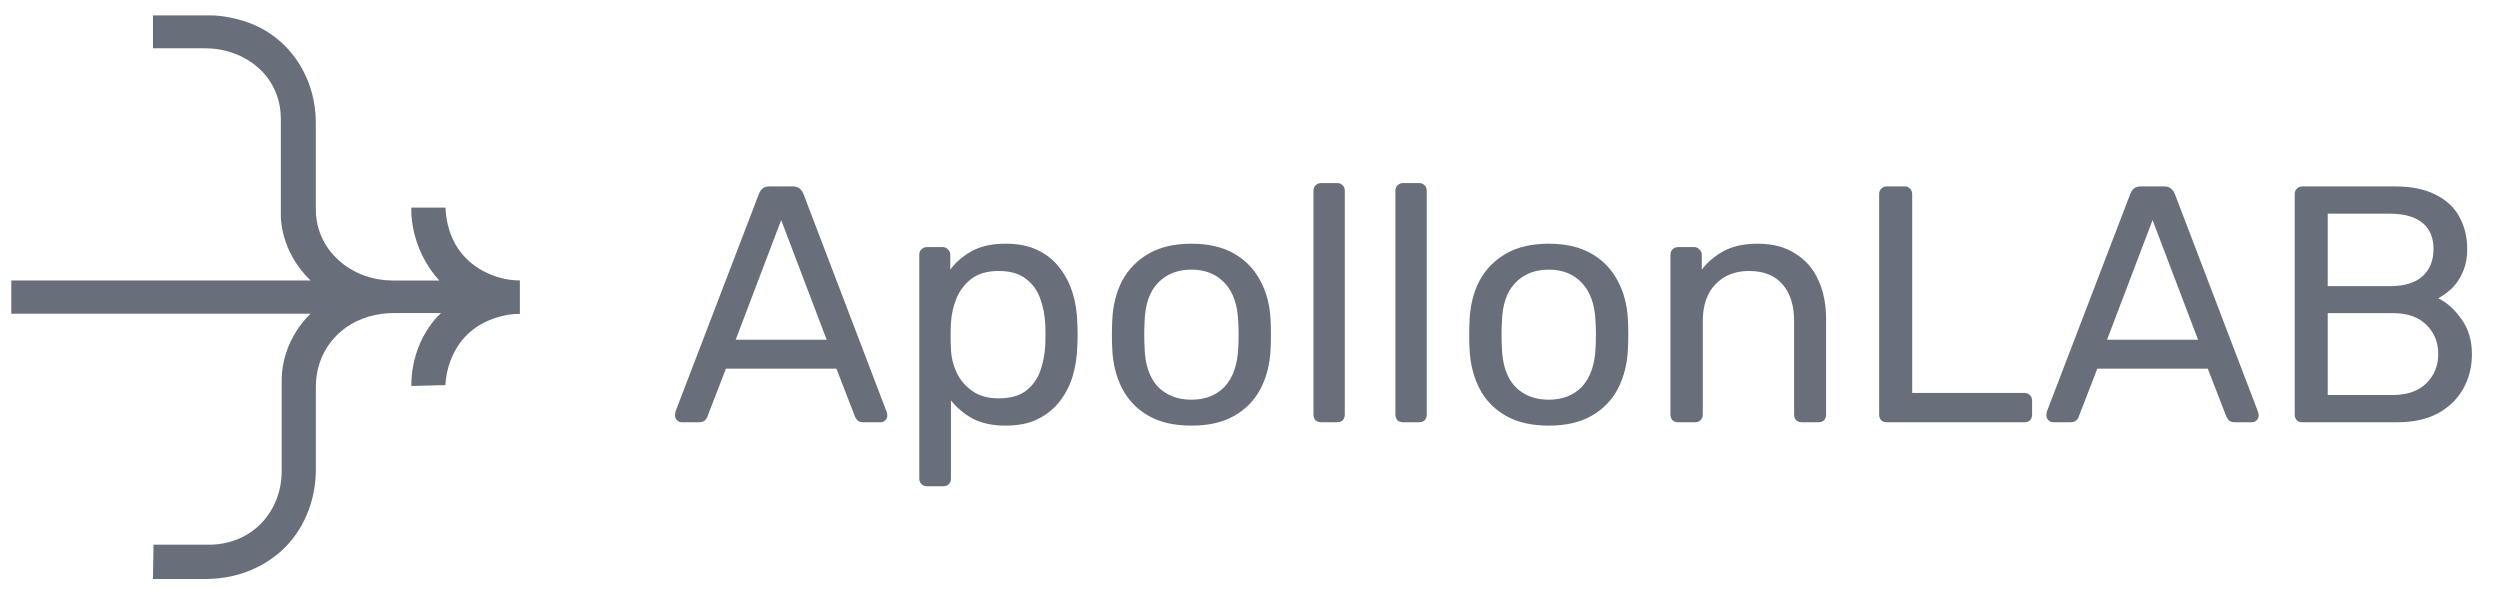
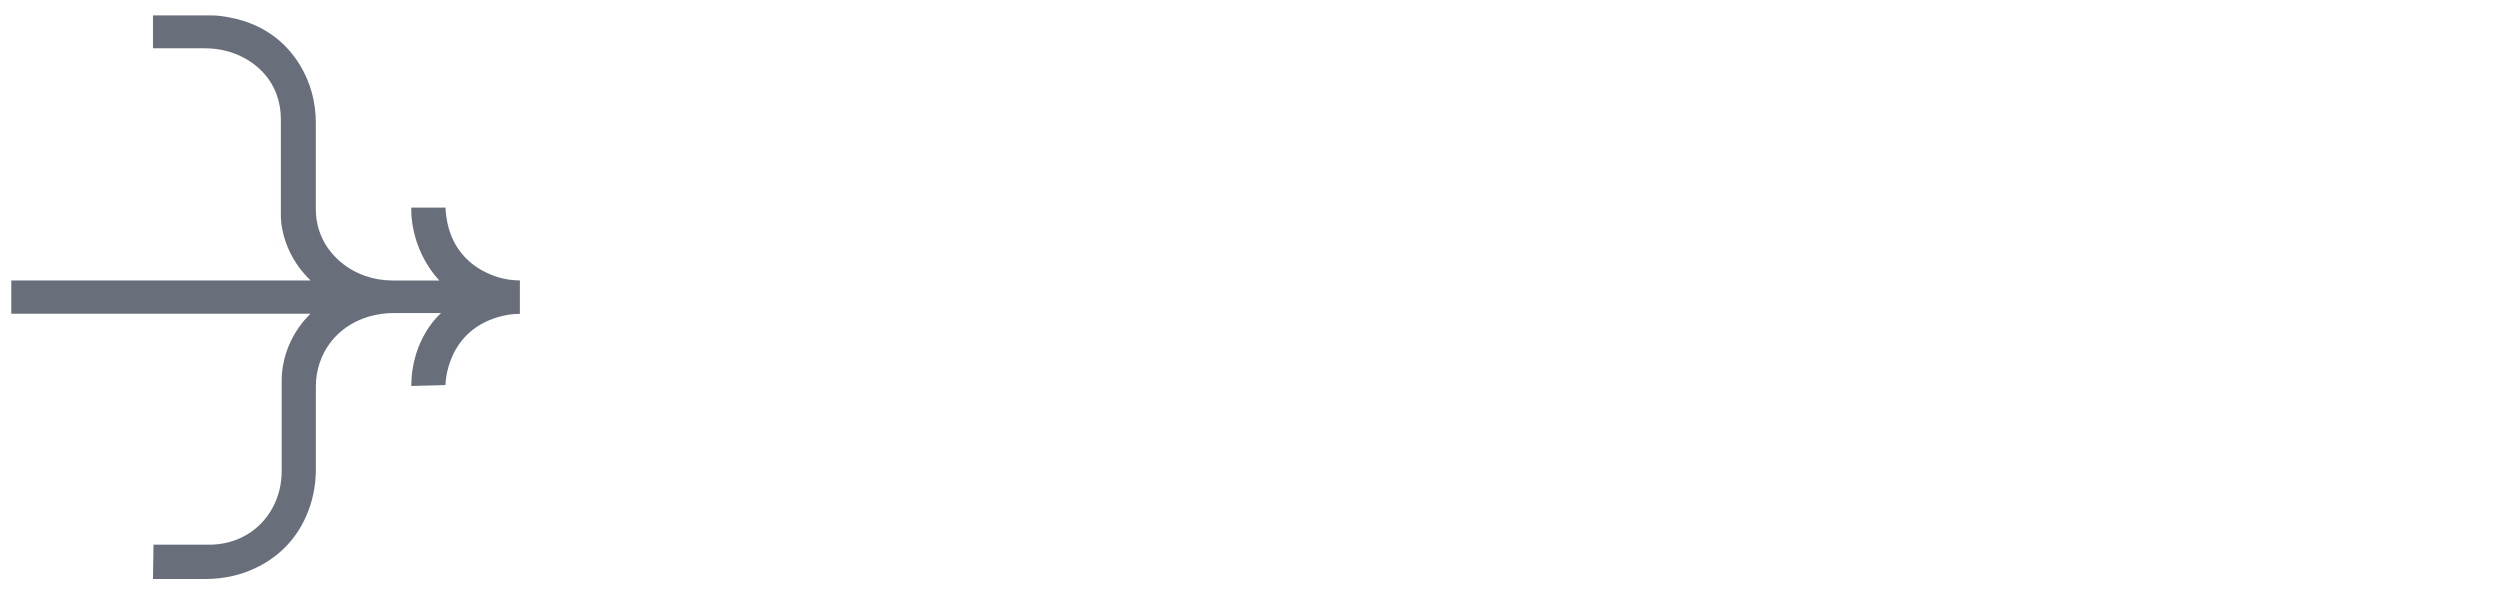
<svg xmlns="http://www.w3.org/2000/svg" width="123" height="29" viewBox="0 0 123 29" fill="none">
  <path d="M21.917 10.213H20.237C20.237 10.213 20.107 12.155 21.616 13.801H19.324C18.393 13.801 17.482 13.493 16.774 12.9C16.325 12.525 15.909 12.008 15.687 11.297C15.584 10.967 15.538 10.623 15.538 10.278V6.029C15.538 5.044 15.283 4.07 14.77 3.221C14.123 2.148 12.944 1.029 10.802 0.782C10.654 0.764 10.505 0.758 10.355 0.758H7.526V2.376H10.087C10.777 2.376 11.459 2.54 12.06 2.876C12.656 3.208 13.278 3.755 13.611 4.654C13.752 5.037 13.818 5.447 13.818 5.854V10.633C13.818 10.633 13.774 12.364 15.283 13.799H0.555V15.437H15.28C15.28 15.437 13.859 16.669 13.859 18.738V19.406V23.174C13.859 23.81 13.71 24.439 13.402 25C13.111 25.528 12.638 26.084 11.873 26.45C11.38 26.685 10.835 26.799 10.285 26.799H7.552L7.526 28.486H10.128C11.046 28.486 11.954 28.277 12.764 27.853C13.677 27.374 14.653 26.538 15.192 25.077C15.428 24.439 15.54 23.763 15.54 23.084V19.523V19.011C15.54 18.218 15.793 17.443 16.286 16.813C16.677 16.316 17.267 15.835 18.158 15.572C18.556 15.456 18.972 15.402 19.387 15.402H21.702C21.702 15.402 20.237 16.626 20.237 18.99L21.917 18.947C21.917 18.947 21.917 16.169 24.793 15.527C25.05 15.469 25.314 15.443 25.578 15.443V13.797C25.226 13.797 24.876 13.749 24.54 13.648C23.587 13.364 22.036 12.54 21.917 10.213Z" fill="#696E7B" />
-   <path d="M33.544 20.775C33.456 20.775 33.378 20.742 33.312 20.676C33.245 20.61 33.212 20.532 33.212 20.444C33.212 20.389 33.218 20.328 33.229 20.262L37.34 9.536C37.384 9.426 37.445 9.338 37.522 9.271C37.6 9.205 37.716 9.172 37.87 9.172H38.998C39.141 9.172 39.252 9.205 39.329 9.271C39.418 9.338 39.484 9.426 39.528 9.536L43.623 20.262C43.645 20.328 43.656 20.389 43.656 20.444C43.656 20.532 43.623 20.61 43.556 20.676C43.49 20.742 43.413 20.775 43.324 20.775H42.479C42.346 20.775 42.247 20.742 42.18 20.676C42.125 20.61 42.086 20.549 42.064 20.494L41.153 18.14H35.715L34.804 20.494C34.793 20.549 34.754 20.61 34.688 20.676C34.621 20.742 34.522 20.775 34.389 20.775H33.544ZM36.196 16.714H40.672L38.434 10.829L36.196 16.714ZM45.61 23.925C45.5 23.925 45.406 23.886 45.329 23.809C45.262 23.743 45.229 23.654 45.229 23.544V12.537C45.229 12.426 45.262 12.338 45.329 12.272C45.406 12.194 45.5 12.156 45.61 12.156H46.373C46.483 12.156 46.572 12.194 46.638 12.272C46.715 12.338 46.754 12.426 46.754 12.537V13.266C47.019 12.902 47.373 12.598 47.815 12.354C48.257 12.111 48.81 11.99 49.473 11.99C50.092 11.99 50.617 12.095 51.047 12.305C51.489 12.515 51.849 12.802 52.125 13.167C52.412 13.531 52.628 13.946 52.771 14.41C52.915 14.874 52.992 15.371 53.004 15.902C53.015 16.079 53.02 16.267 53.02 16.465C53.02 16.664 53.015 16.852 53.004 17.029C52.992 17.549 52.915 18.046 52.771 18.521C52.628 18.985 52.412 19.399 52.125 19.764C51.849 20.118 51.489 20.405 51.047 20.626C50.617 20.836 50.092 20.941 49.473 20.941C48.832 20.941 48.29 20.825 47.848 20.593C47.417 20.35 47.064 20.052 46.787 19.698V23.544C46.787 23.654 46.754 23.743 46.688 23.809C46.621 23.886 46.528 23.925 46.406 23.925H45.61ZM49.125 19.599C49.699 19.599 50.147 19.477 50.467 19.234C50.799 18.98 51.036 18.654 51.18 18.256C51.324 17.847 51.407 17.41 51.429 16.946C51.44 16.626 51.44 16.305 51.429 15.985C51.407 15.521 51.324 15.09 51.18 14.692C51.036 14.283 50.799 13.957 50.467 13.714C50.147 13.46 49.699 13.332 49.125 13.332C48.583 13.332 48.141 13.46 47.798 13.714C47.467 13.968 47.218 14.294 47.053 14.692C46.898 15.079 46.809 15.476 46.787 15.885C46.776 16.062 46.771 16.272 46.771 16.515C46.771 16.758 46.776 16.974 46.787 17.162C46.798 17.549 46.887 17.93 47.053 18.305C47.229 18.681 47.489 18.991 47.832 19.234C48.174 19.477 48.605 19.599 49.125 19.599ZM58.618 20.941C57.778 20.941 57.076 20.781 56.513 20.46C55.949 20.14 55.518 19.698 55.22 19.134C54.922 18.56 54.756 17.908 54.723 17.178C54.712 16.99 54.706 16.753 54.706 16.465C54.706 16.167 54.712 15.93 54.723 15.753C54.756 15.012 54.922 14.36 55.22 13.797C55.529 13.233 55.966 12.791 56.529 12.47C57.093 12.15 57.789 11.99 58.618 11.99C59.447 11.99 60.143 12.15 60.707 12.47C61.27 12.791 61.701 13.233 62 13.797C62.309 14.36 62.48 15.012 62.514 15.753C62.525 15.93 62.53 16.167 62.53 16.465C62.53 16.753 62.525 16.99 62.514 17.178C62.48 17.908 62.315 18.56 62.016 19.134C61.718 19.698 61.287 20.14 60.723 20.46C60.16 20.781 59.458 20.941 58.618 20.941ZM58.618 19.665C59.303 19.665 59.85 19.449 60.259 19.018C60.668 18.576 60.889 17.935 60.922 17.095C60.933 16.93 60.939 16.72 60.939 16.465C60.939 16.211 60.933 16.001 60.922 15.836C60.889 14.996 60.668 14.36 60.259 13.929C59.85 13.487 59.303 13.266 58.618 13.266C57.933 13.266 57.38 13.487 56.96 13.929C56.551 14.36 56.336 14.996 56.314 15.836C56.303 16.001 56.297 16.211 56.297 16.465C56.297 16.72 56.303 16.93 56.314 17.095C56.336 17.935 56.551 18.576 56.96 19.018C57.38 19.449 57.933 19.665 58.618 19.665ZM65.004 20.775C64.893 20.775 64.799 20.742 64.722 20.676C64.656 20.599 64.622 20.505 64.622 20.394V9.387C64.622 9.277 64.656 9.188 64.722 9.122C64.799 9.045 64.893 9.006 65.004 9.006H65.783C65.904 9.006 65.998 9.045 66.064 9.122C66.131 9.188 66.164 9.277 66.164 9.387V20.394C66.164 20.505 66.131 20.599 66.064 20.676C65.998 20.742 65.904 20.775 65.783 20.775H65.004ZM69.034 20.775C68.924 20.775 68.83 20.742 68.753 20.676C68.686 20.599 68.653 20.505 68.653 20.394V9.387C68.653 9.277 68.686 9.188 68.753 9.122C68.83 9.045 68.924 9.006 69.034 9.006H69.814C69.935 9.006 70.029 9.045 70.095 9.122C70.162 9.188 70.195 9.277 70.195 9.387V20.394C70.195 20.505 70.162 20.599 70.095 20.676C70.029 20.742 69.935 20.775 69.814 20.775H69.034ZM76.198 20.941C75.358 20.941 74.657 20.781 74.093 20.46C73.529 20.14 73.098 19.698 72.8 19.134C72.502 18.56 72.336 17.908 72.303 17.178C72.292 16.99 72.286 16.753 72.286 16.465C72.286 16.167 72.292 15.93 72.303 15.753C72.336 15.012 72.502 14.36 72.8 13.797C73.109 13.233 73.546 12.791 74.11 12.47C74.673 12.15 75.369 11.99 76.198 11.99C77.027 11.99 77.723 12.15 78.287 12.47C78.85 12.791 79.281 13.233 79.58 13.797C79.889 14.36 80.061 15.012 80.094 15.753C80.105 15.93 80.11 16.167 80.11 16.465C80.11 16.753 80.105 16.99 80.094 17.178C80.061 17.908 79.895 18.56 79.597 19.134C79.298 19.698 78.867 20.14 78.303 20.46C77.74 20.781 77.038 20.941 76.198 20.941ZM76.198 19.665C76.883 19.665 77.43 19.449 77.839 19.018C78.248 18.576 78.469 17.935 78.502 17.095C78.513 16.93 78.519 16.72 78.519 16.465C78.519 16.211 78.513 16.001 78.502 15.836C78.469 14.996 78.248 14.36 77.839 13.929C77.43 13.487 76.883 13.266 76.198 13.266C75.513 13.266 74.96 13.487 74.541 13.929C74.132 14.36 73.916 14.996 73.894 15.836C73.883 16.001 73.877 16.211 73.877 16.465C73.877 16.72 73.883 16.93 73.894 17.095C73.916 17.935 74.132 18.576 74.541 19.018C74.96 19.449 75.513 19.665 76.198 19.665ZM82.567 20.775C82.457 20.775 82.363 20.742 82.285 20.676C82.219 20.599 82.186 20.505 82.186 20.394V12.537C82.186 12.426 82.219 12.338 82.285 12.272C82.363 12.194 82.457 12.156 82.567 12.156H83.346C83.457 12.156 83.545 12.194 83.612 12.272C83.689 12.338 83.728 12.426 83.728 12.537V13.266C84.015 12.89 84.374 12.587 84.805 12.354C85.247 12.111 85.811 11.99 86.496 11.99C87.214 11.99 87.822 12.15 88.319 12.47C88.828 12.78 89.209 13.216 89.463 13.78C89.717 14.333 89.844 14.979 89.844 15.72V20.394C89.844 20.505 89.811 20.599 89.745 20.676C89.679 20.742 89.59 20.775 89.48 20.775H88.651C88.54 20.775 88.446 20.742 88.369 20.676C88.303 20.599 88.27 20.505 88.27 20.394V15.802C88.27 15.029 88.082 14.427 87.706 13.996C87.33 13.553 86.778 13.332 86.048 13.332C85.363 13.332 84.811 13.553 84.391 13.996C83.982 14.427 83.777 15.029 83.777 15.802V20.394C83.777 20.505 83.739 20.599 83.661 20.676C83.595 20.742 83.507 20.775 83.396 20.775H82.567ZM92.836 20.775C92.714 20.775 92.62 20.742 92.554 20.676C92.487 20.599 92.454 20.505 92.454 20.394V9.553C92.454 9.443 92.487 9.354 92.554 9.288C92.62 9.21 92.714 9.172 92.836 9.172H93.714C93.825 9.172 93.913 9.21 93.979 9.288C94.046 9.354 94.079 9.443 94.079 9.553V19.333H99.599C99.72 19.333 99.814 19.372 99.881 19.449C99.947 19.516 99.98 19.61 99.98 19.731V20.394C99.98 20.505 99.947 20.599 99.881 20.676C99.814 20.742 99.72 20.775 99.599 20.775H92.836ZM101.016 20.775C100.927 20.775 100.85 20.742 100.784 20.676C100.717 20.61 100.684 20.532 100.684 20.444C100.684 20.389 100.69 20.328 100.701 20.262L104.812 9.536C104.856 9.426 104.917 9.338 104.994 9.271C105.071 9.205 105.187 9.172 105.342 9.172H106.469C106.613 9.172 106.724 9.205 106.801 9.271C106.889 9.338 106.956 9.426 107 9.536L111.094 20.262C111.116 20.328 111.127 20.389 111.127 20.444C111.127 20.532 111.094 20.61 111.028 20.676C110.962 20.742 110.884 20.775 110.796 20.775H109.95C109.818 20.775 109.718 20.742 109.652 20.676C109.597 20.61 109.558 20.549 109.536 20.494L108.624 18.14H103.187L102.276 20.494C102.264 20.549 102.226 20.61 102.159 20.676C102.093 20.742 101.994 20.775 101.861 20.775H101.016ZM103.668 16.714H108.144L105.906 10.829L103.668 16.714ZM113.281 20.775C113.16 20.775 113.066 20.742 112.999 20.676C112.933 20.599 112.9 20.505 112.9 20.394V9.57C112.9 9.448 112.933 9.354 112.999 9.288C113.066 9.21 113.16 9.172 113.281 9.172H117.823C118.652 9.172 119.326 9.31 119.845 9.586C120.376 9.851 120.763 10.216 121.006 10.68C121.26 11.144 121.387 11.664 121.387 12.239C121.387 12.692 121.31 13.084 121.155 13.415C121.011 13.736 120.829 14.001 120.608 14.211C120.387 14.41 120.171 14.565 119.961 14.675C120.392 14.885 120.774 15.228 121.105 15.703C121.448 16.178 121.619 16.753 121.619 17.427C121.619 18.035 121.481 18.593 121.205 19.101C120.928 19.61 120.514 20.018 119.961 20.328C119.42 20.626 118.746 20.775 117.939 20.775H113.281ZM114.524 19.433H117.724C118.442 19.433 118.994 19.239 119.381 18.852C119.768 18.466 119.961 17.991 119.961 17.427C119.961 16.841 119.768 16.36 119.381 15.985C118.994 15.598 118.442 15.405 117.724 15.405H114.524V19.433ZM114.524 14.079H117.574C118.282 14.079 118.818 13.918 119.182 13.598C119.547 13.266 119.729 12.819 119.729 12.255C119.729 11.691 119.547 11.26 119.182 10.962C118.818 10.664 118.282 10.514 117.574 10.514H114.524V14.079Z" fill="#696E7B" />
</svg>